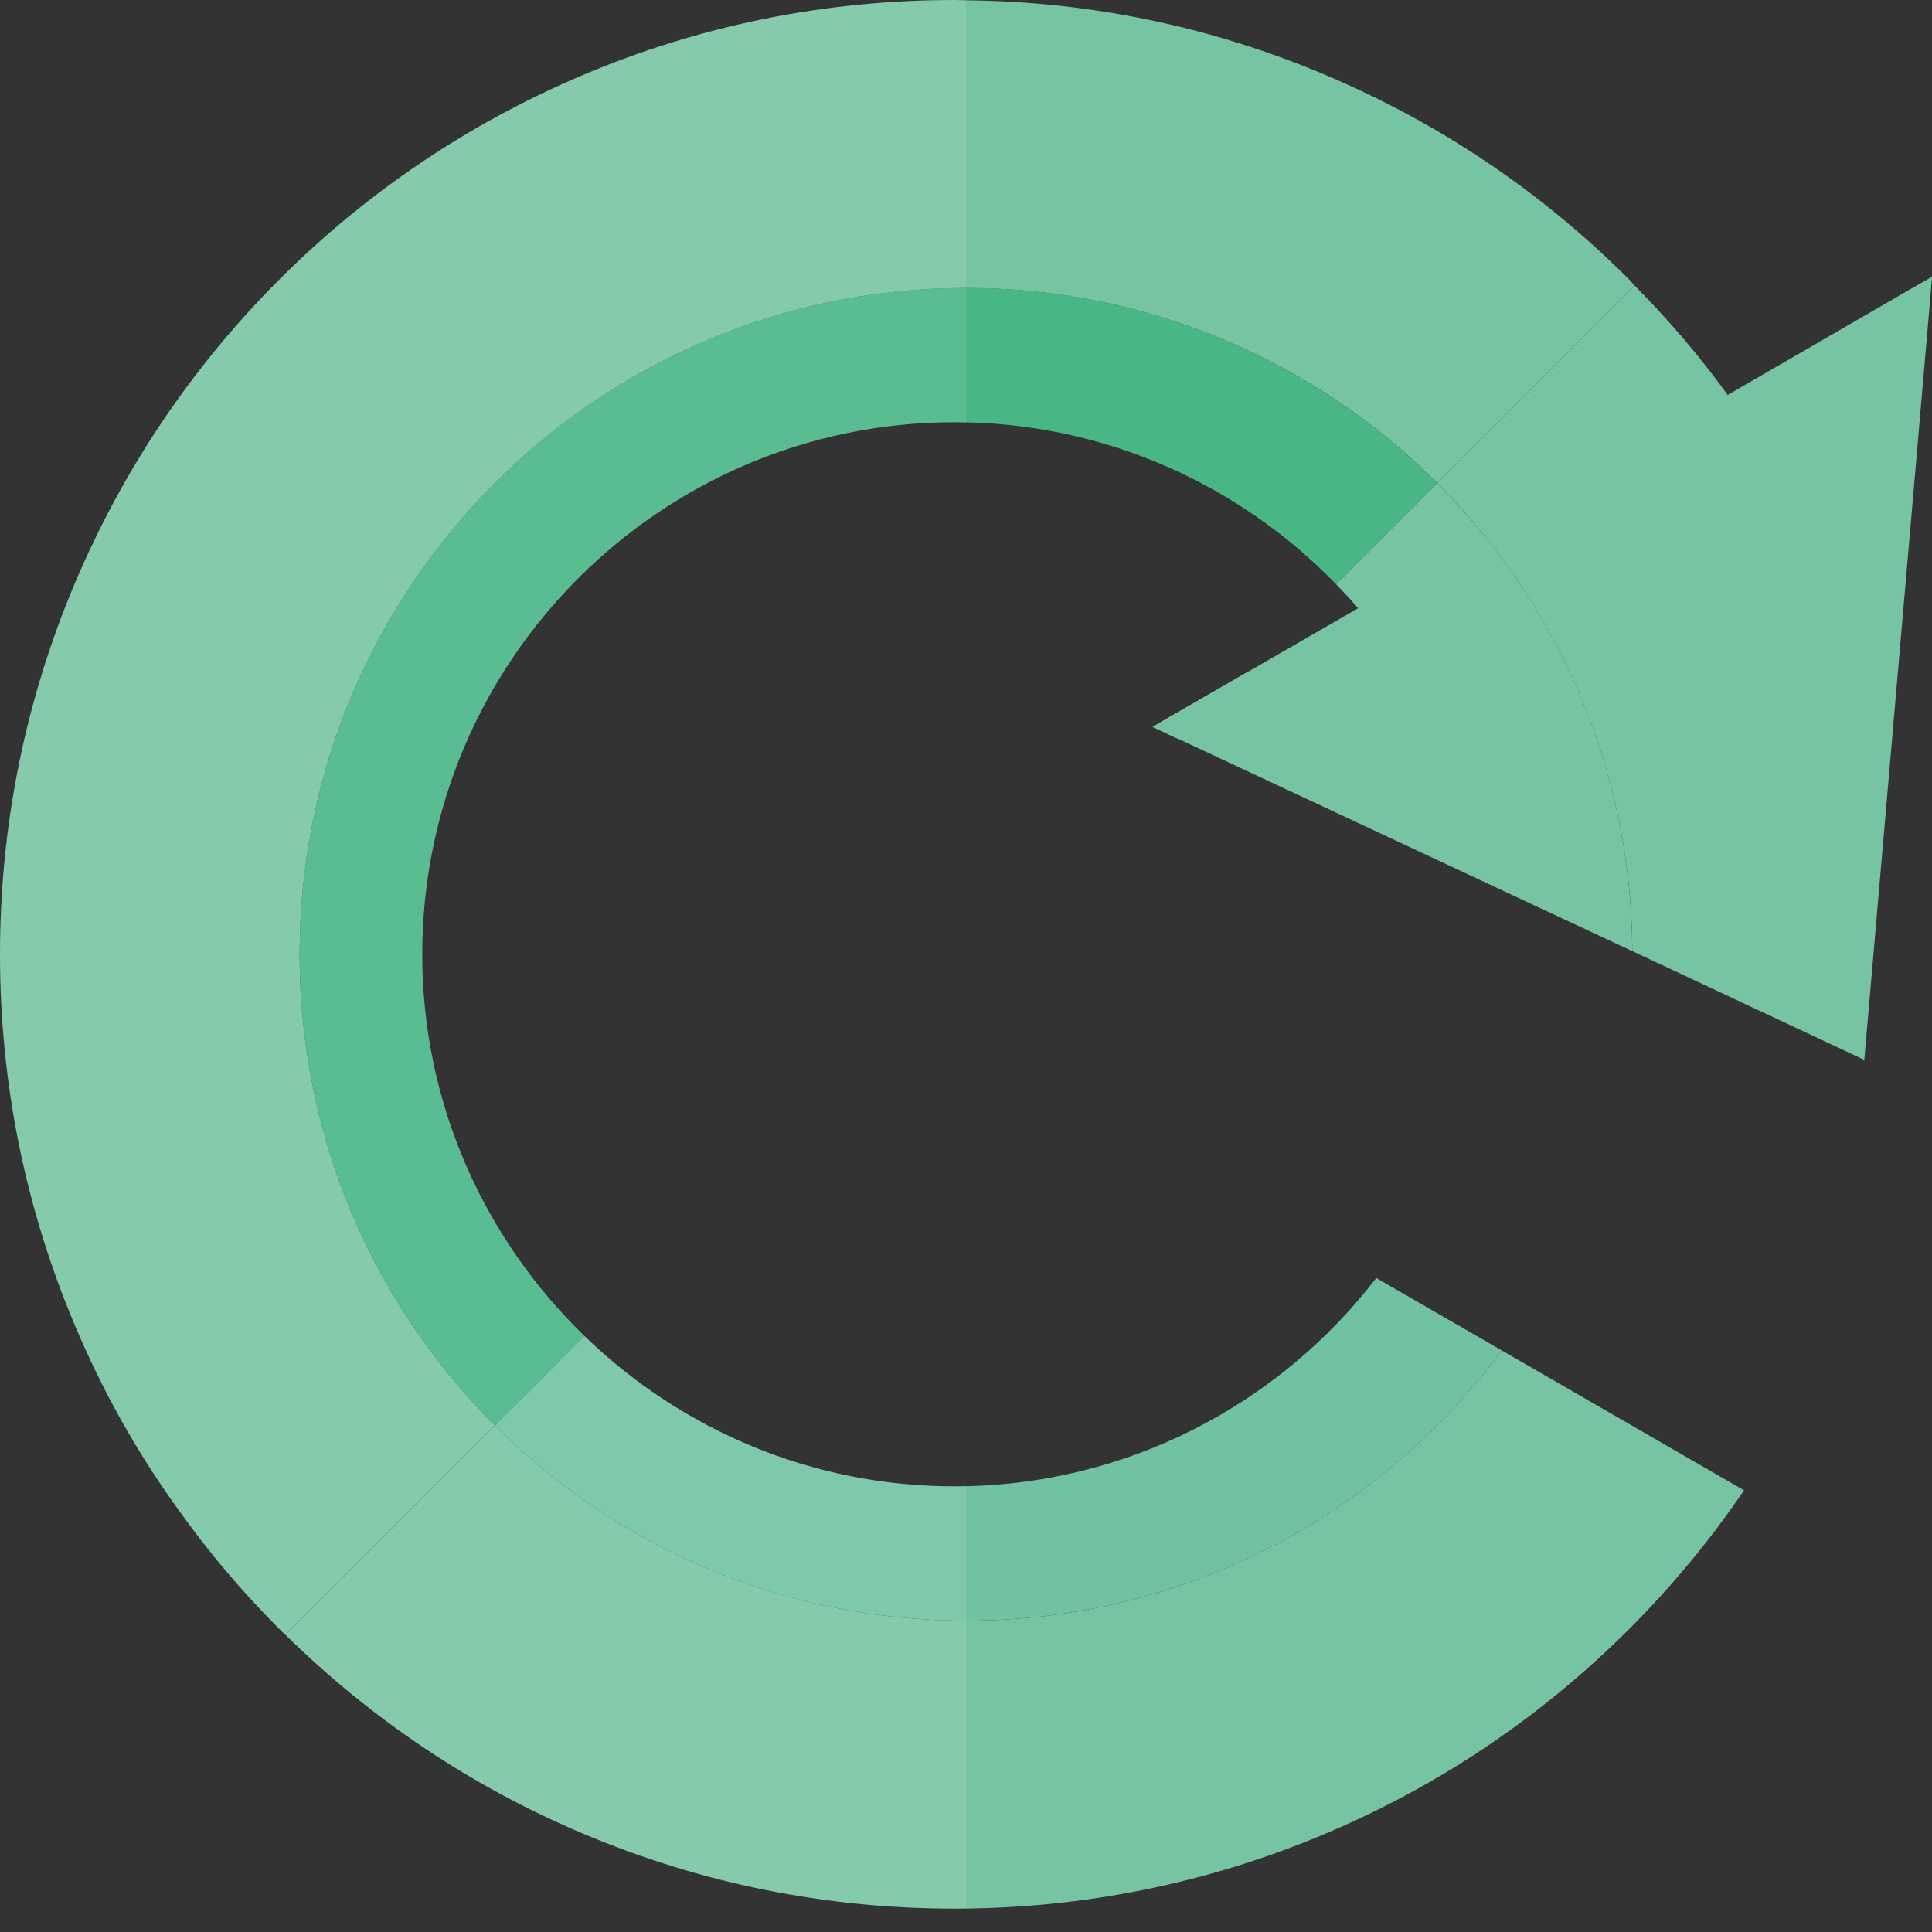
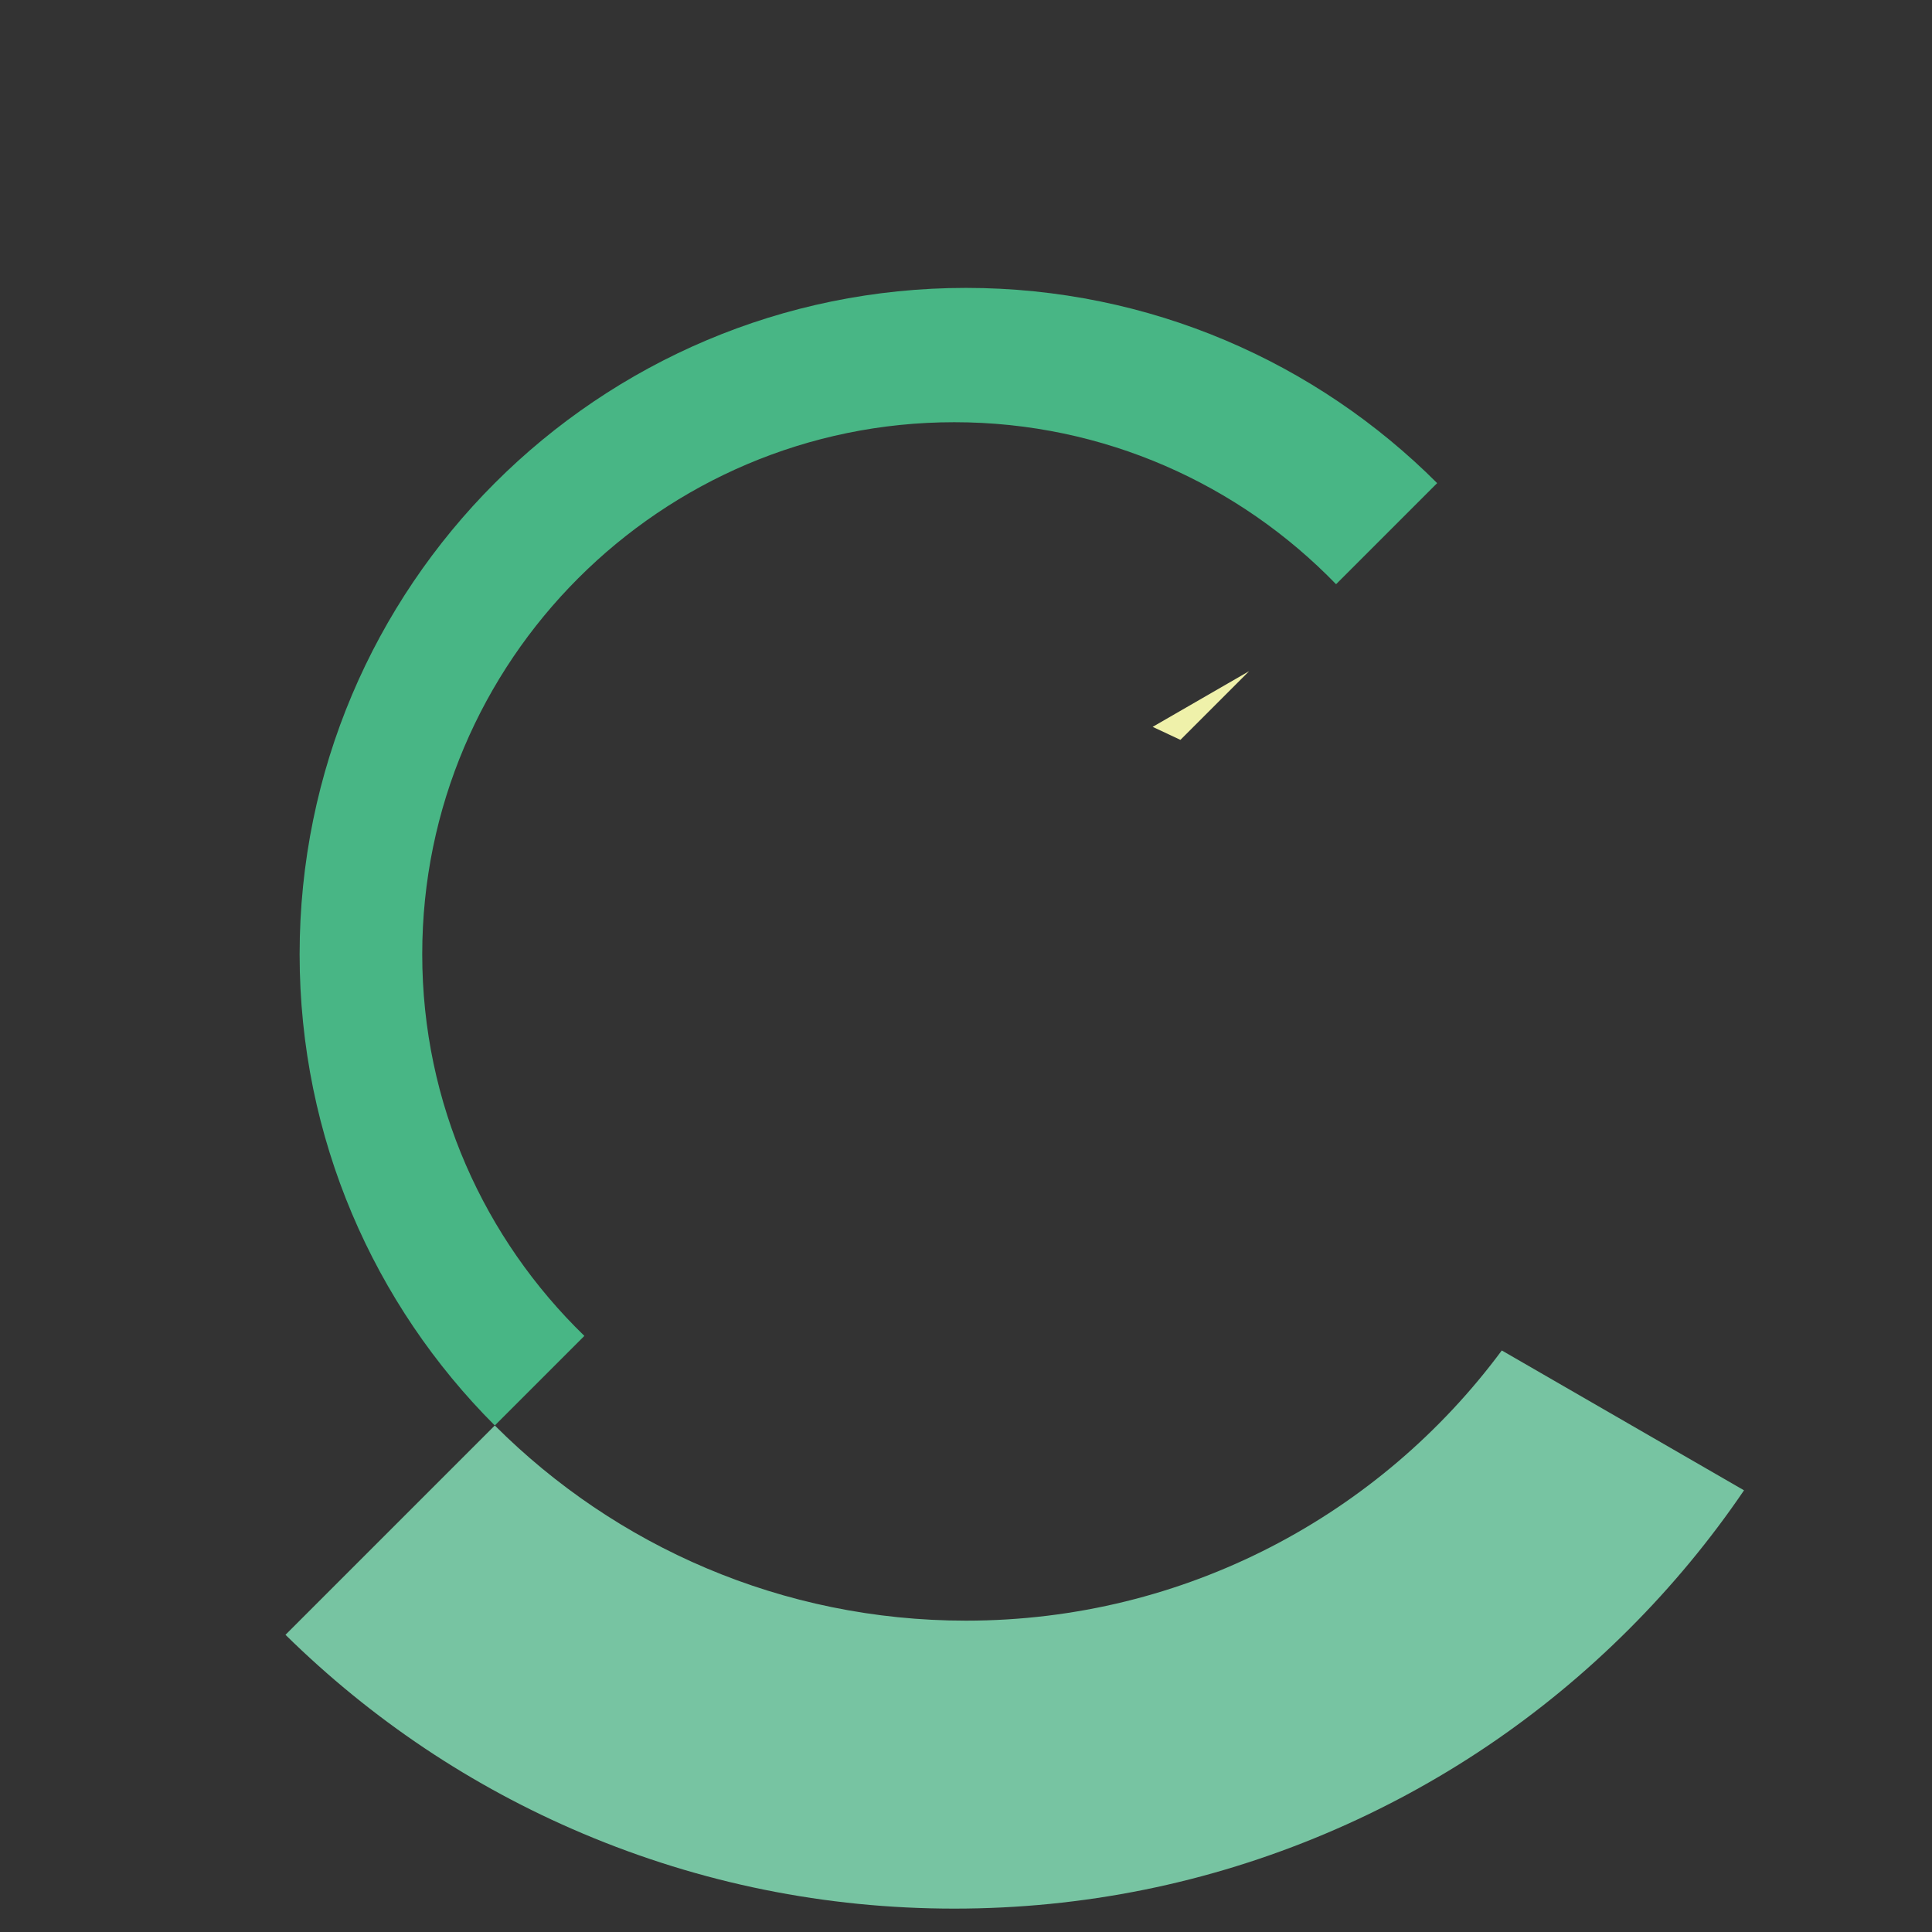
<svg xmlns="http://www.w3.org/2000/svg" version="1.1" id="_x36_" viewBox="0 0 512 512" xml:space="preserve">
  <rect x="0" y="0" width="512" height="512" fill="#333333" stroke="none" />
  <g>
    <rect x="326.258" y="166.342" transform="matrix(-0.707 0.707 -0.707 -0.707 702.399 41.76)" style="fill:none;" width="32.585" height="0.001" />
    <polygon style="fill:#EFF1AA;" points="305.462,192.626 312.825,196.069 331.03,177.863  " />
    <path style="fill:none;" d="M111.895,252.893c0,39.663,16.522,75.488,42.971,101.134c25.398,24.625,59.946,39.867,98.031,39.867   c1.042,0,2.066-0.069,3.103-0.092V112.05c-1.042-0.023-2.055-0.159-3.103-0.159C175.15,111.891,111.895,175.142,111.895,252.893z" />
    <g>
      <g>
        <path style="fill:none;" d="M359.916,161.186c-1.876-2.187-3.837-4.298-5.843-6.365l-23.042,23.041L359.916,161.186z" />
-         <path style="fill:#77C4A2;" d="M433.225,75.705l-52.333,52.334C348.94,96.088,304.792,76.335,256,76.335     c-97.505,0-176.595,79.01-176.595,176.595c0,48.713,19.753,92.862,51.704,124.814l-55.481,55.48     c-0.472-0.473-1.023-0.943-1.574-1.495c-9.994-9.995-18.966-20.619-26.993-31.951c-10.86-15.03-19.91-31.242-27.15-48.398     C6.689,320.137,0,287.006,0,252.93c0-34.155,6.689-67.286,19.91-98.528c12.749-30.063,30.928-57.134,54.143-80.349     s50.287-41.395,80.349-54.144C185.645,6.688,218.776,0,252.931,0c1.023,0,2.046,0.077,3.069,0.077     c32.974,0.315,65.082,7.005,95.38,19.832c30.141,12.75,57.134,30.929,80.349,54.144C432.28,74.604,432.674,75.154,433.225,75.705     z" />
        <path style="fill:#77C4A2;" d="M256,429.491c-48.766,0-92.915-19.766-124.873-51.725L75.654,433.24     c22.857,22.472,49.33,40.204,78.782,52.66c31.216,13.204,64.34,19.903,98.461,19.903c34.12,0,67.244-6.699,98.461-19.903     c30.125-12.741,57.161-30.965,80.371-54.175c11.37-11.368,21.542-23.656,30.455-36.776l-64.194-37.064     C365.819,401.323,314.205,429.491,256,429.491z" />
-         <path style="fill:#77C4A2;" d="M512,73.344l-0.709,8.579l-17.235,198.945l-61.462-28.804     c-0.236-48.398-19.989-92.232-51.704-124.024l52.333-52.334c8.971,9.051,17.235,18.731,24.632,28.96l48.241-27.936L512,73.344z" />
-         <path style="fill:#77C4A2;" d="M380.861,128.032l-26.789,26.79c2.005,2.067,3.966,4.177,5.843,6.365l-28.885,16.676     l-25.568,14.763l7.363,3.443l119.751,56.002C432.354,203.635,412.631,159.81,380.861,128.032z" />
        <path style="fill:#48B685;" d="M111.895,252.894c0-77.752,63.255-141.003,141.002-141.003c39.664,0,75.531,16.479,101.176,42.931     l26.789-26.79C348.908,96.071,304.768,76.296,256,76.296c-97.532,0-176.598,79.067-176.598,176.598     c0,48.766,19.767,92.915,51.725,124.872l23.739-23.739C128.417,328.382,111.895,292.556,111.895,252.894z" />
-         <path style="fill:#70C2A2;" d="M256,429.491c58.205,0,109.819-28.168,141.991-71.605l-33.26-19.205     c-25.806,33.556-66.338,55.215-111.833,55.215c-38.085,0-72.633-15.243-98.031-39.868l-23.739,23.739     C163.085,409.724,207.234,429.491,256,429.491z" />
      </g>
-       <path style="opacity:0.1;fill:#FFFFFF;" d="M256,0.077v111.985c-1.023,0-2.046-0.156-3.069-0.156    c-77.752,0-141.025,63.271-141.025,141.024c0,39.663,16.527,75.471,42.969,101.124c25.419,24.633,59.967,39.821,98.056,39.821    c1.023,0,2.046-0.077,3.069-0.077v111.904c-1.023,0-2.046,0.081-3.069,0.081c-34.154,0-67.286-6.69-98.528-19.912    c-17.235-7.24-33.367-16.368-48.399-27.148c-10.703-7.635-20.854-16.135-30.377-25.499c-0.472-0.473-1.023-0.943-1.574-1.495    c-9.994-9.995-18.966-20.619-26.993-31.951c-10.86-15.03-19.91-31.242-27.15-48.398C6.689,320.137,0,287.006,0,252.93    c0-34.155,6.689-67.286,19.91-98.528c12.749-30.063,30.928-57.134,54.143-80.349s50.287-41.395,80.349-54.144    C185.645,6.688,218.776,0,252.931,0C253.954,0,254.977,0.077,256,0.077z" />
    </g>
  </g>
</svg>